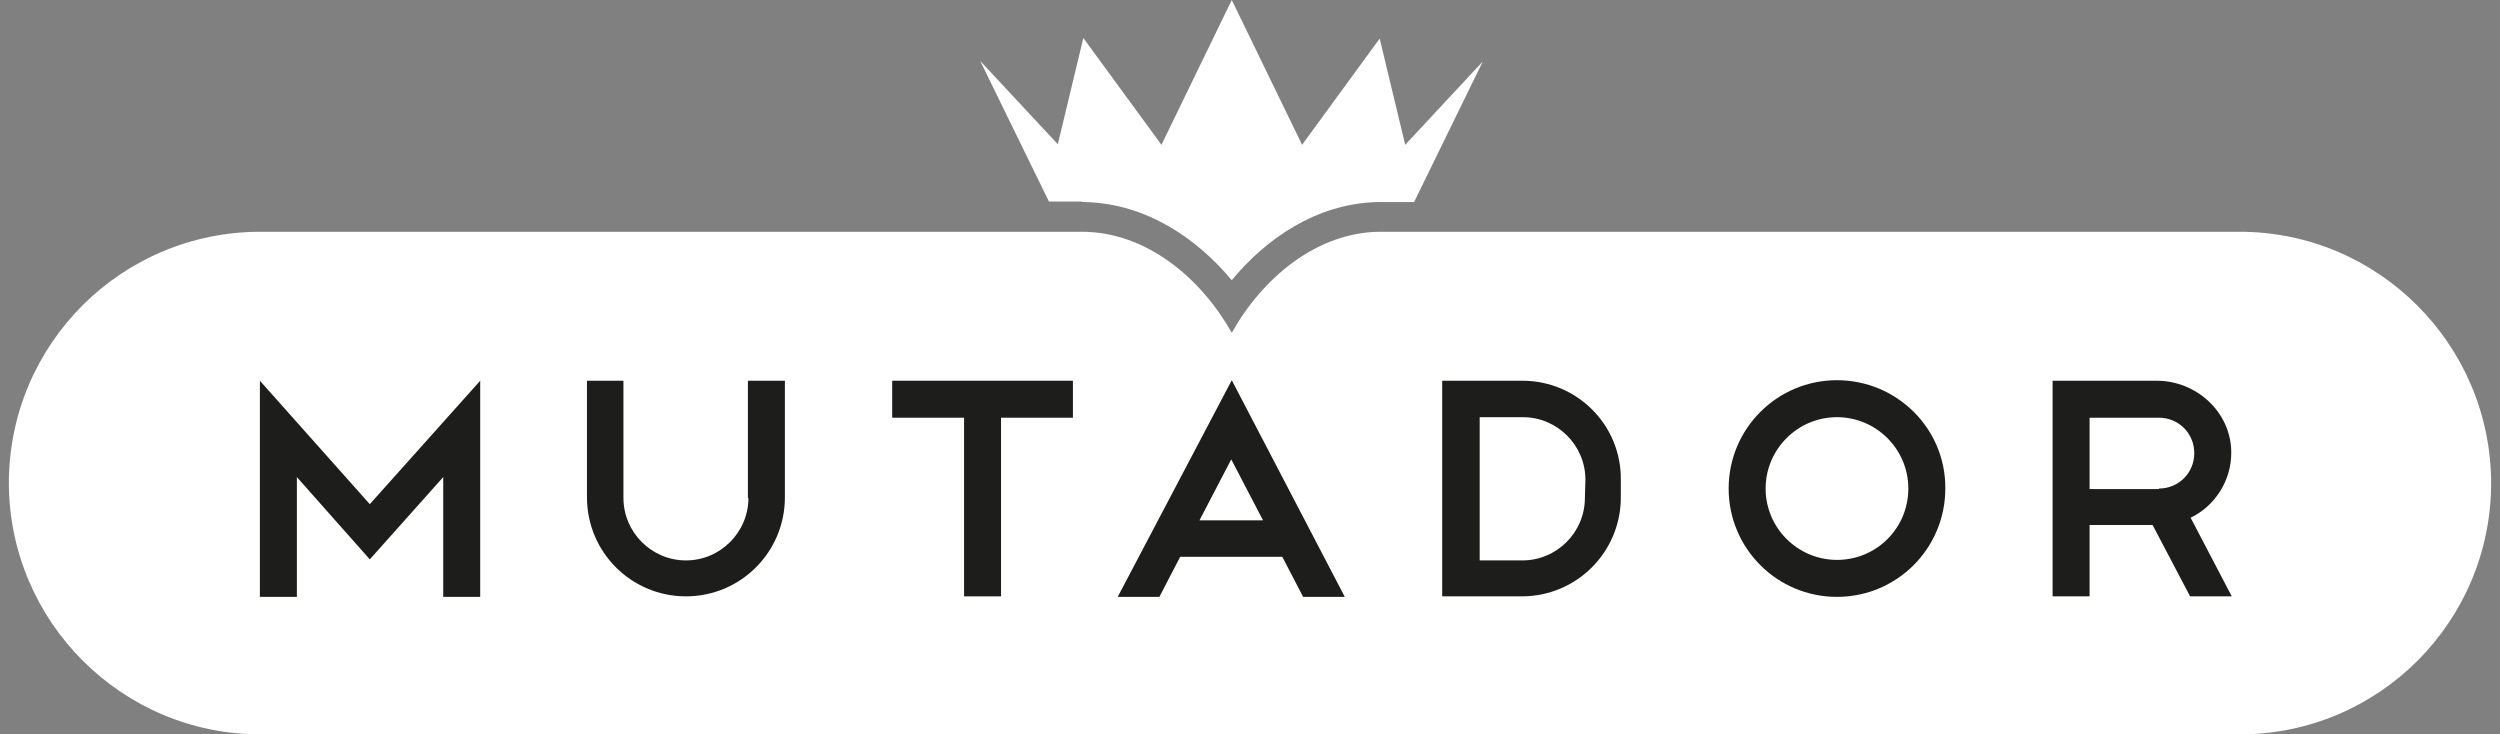
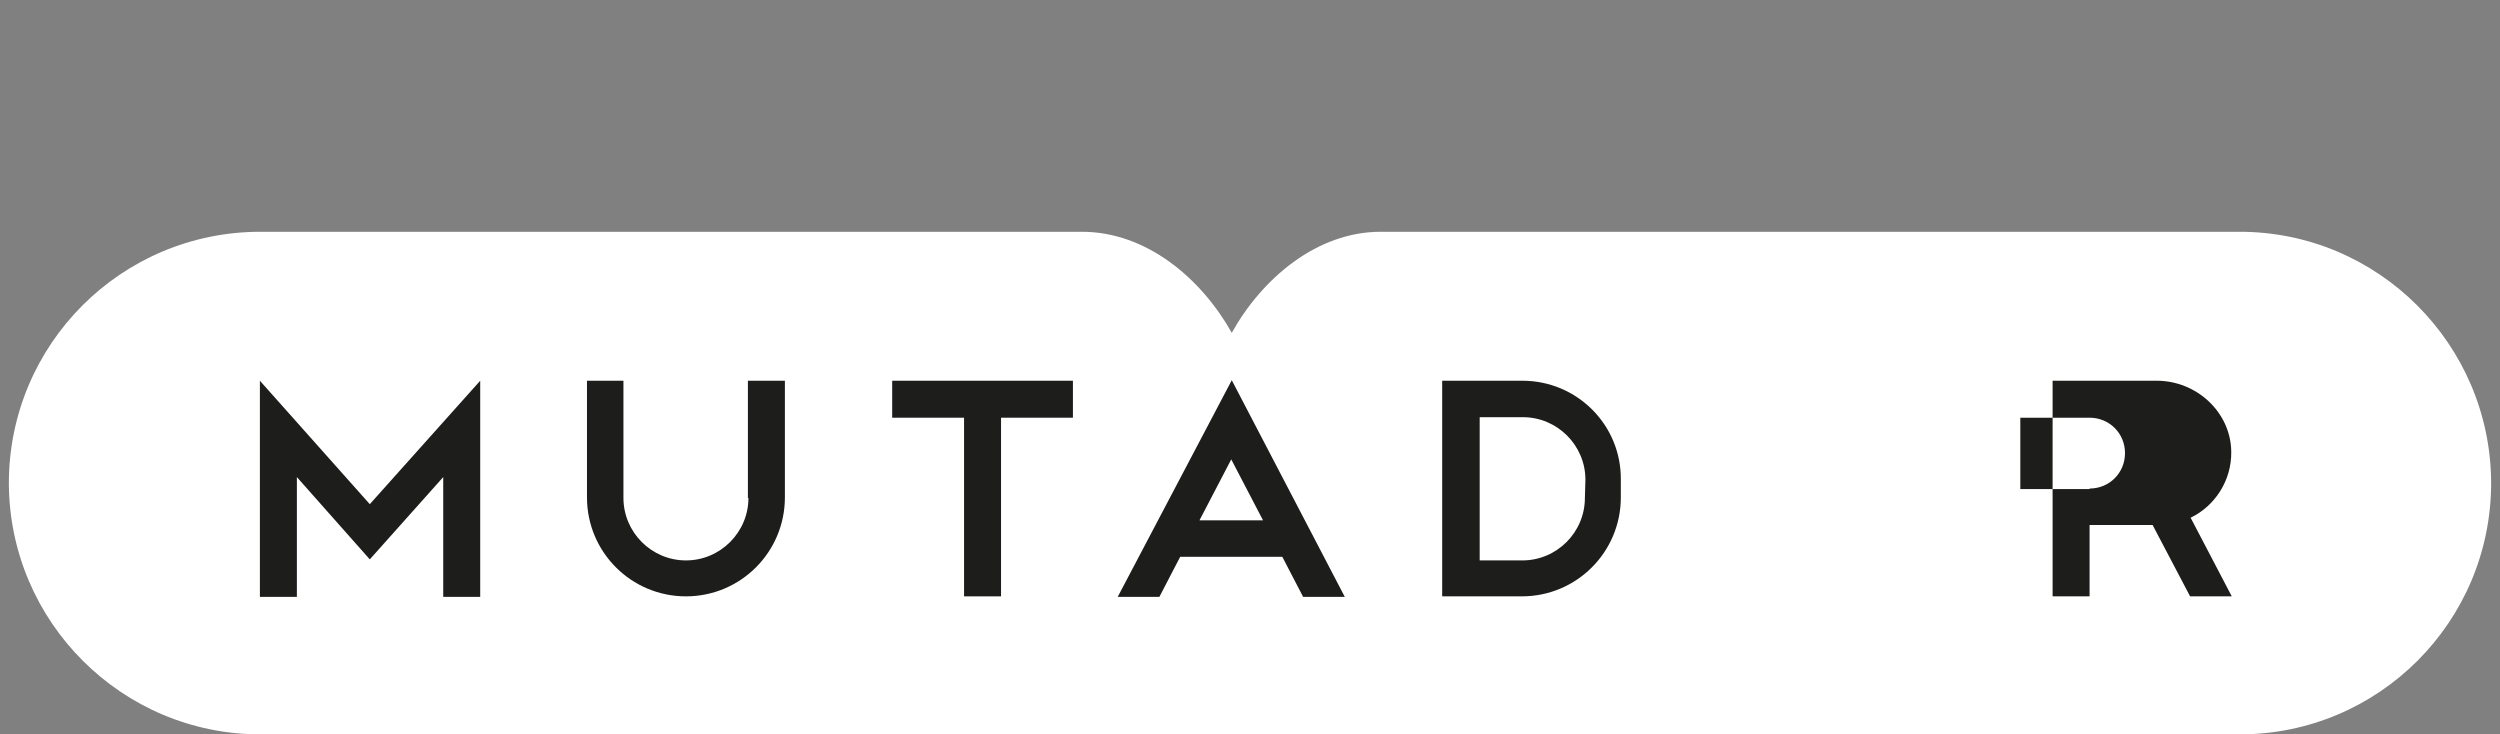
<svg xmlns="http://www.w3.org/2000/svg" version="1.1" id="Layer_1" x="0px" y="0px" width="480px" height="141px" viewBox="0 0 480 141" style="enable-background:new 0 0 480 141;" xml:space="preserve">
  <rect x="0" y="0" width="480" height="141" fill="#808080" stroke="none" />
  <style type="text/css">
	.st0{fill:#FFFFFF;}
	.st1{fill:#1D1D1B;}
</style>
  <g>
    <g>
      <path class="st0" d="M430,44.5H265.1v0c-12.3,0-22.8,9-28.6,19.4c-5.9-10.5-16.4-19.4-28.8-19.4v0H50c-26.7,0-48.3,21.6-48.3,48.3    C1.8,119.4,23.4,141,50,141H430c26.7,0,48.3-21.6,48.3-48.3C478.2,66.1,456.6,44.5,430,44.5z" />
    </g>
    <g>
      <polygon class="st1" points="49.9,73.1 49.9,114.6 57,114.6 57,91.6 71,107.4 85.1,91.6 85.1,114.6 92.2,114.6 92.2,73.1 71,96.8       " />
      <path class="st1" d="M143.7,95.6c0,6.6-5.4,12-12,12c-6.6,0-12-5.4-12-12V73.1h-7v22.4c0,10.5,8.5,19,19,19c10.5,0,19-8.5,19-19    V73.1h-7.1V95.6z" />
      <path class="st1" d="M292.3,73.1l-8.3,0v0l-0.4,0l-0.8,0v0l-5.9,0v41.4h2.1h4.9h8.3c10.5,0,19-8.5,19-19v-3.4    C311.3,81.6,302.8,73.1,292.3,73.1z M304.3,95.6c0,6.6-5.4,12-12,12h-8.2V80.1h8.3c6.6,0,12,5.4,12,12L304.3,95.6z" />
      <polygon class="st1" points="192.2,73.1 188.3,73.1 171.3,73.1 171.3,80.2 185.1,80.2 185.1,114.5 192.2,114.5 192.2,80.2     206,80.2 206,73.1 192.2,73.1   " />
-       <path class="st1" d="M352.7,73c-11.5,0-20.8,9.3-20.8,20.8c0,11.5,9.3,20.8,20.8,20.8c11.5,0,20.8-9.3,20.8-20.8    C373.6,82.3,364.2,73,352.7,73z M352.7,107.5c-7.5,0-13.7-6.1-13.7-13.7c0-7.5,6.1-13.7,13.7-13.7c7.5,0,13.7,6.1,13.7,13.7    C366.4,101.4,360.3,107.5,352.7,107.5z" />
-       <path class="st1" d="M428.4,86.7c-0.1-7.6-6.7-13.6-14.3-13.6h-12.9v0l-7.1,0v41.4h7.1v-13.7h12.1l7.2,13.7h8l-7.9-15.1    C425.2,97.2,428.5,92.3,428.4,86.7z M401.2,80.2h13.3c3.8,0,6.8,3,6.8,6.8c0,3.8-3,6.8-6.8,6.8v0.1h-13.3V80.2z" />
+       <path class="st1" d="M428.4,86.7c-0.1-7.6-6.7-13.6-14.3-13.6h-12.9v0l-7.1,0v41.4h7.1v-13.7h12.1l7.2,13.7h8l-7.9-15.1    C425.2,97.2,428.5,92.3,428.4,86.7z M401.2,80.2c3.8,0,6.8,3,6.8,6.8c0,3.8-3,6.8-6.8,6.8v0.1h-13.3V80.2z" />
      <path class="st1" d="M214.6,114.6h8l4-7.7h19.6l4,7.7h8L236.5,73L214.6,114.6z M230.3,99.9l6.1-11.7l6.1,11.7H230.3z" />
    </g>
    <g>
-       <path class="st0" d="M208.4,38.8c11.8,0.3,21.5,7.1,28.1,15c6.5-7.9,16.2-14.7,27.9-15c0.2,0,0.5,0,0.7,0h6.4l13.2-27l-14.9,16    l-4.9-20.4L250,27.8L236.5,0L223,27.8L208,7.3l-4.9,20.4l-14.9-16l13.2,27h6.2C207.9,38.8,208.1,38.8,208.4,38.8z" />
-     </g>
+       </g>
  </g>
</svg>